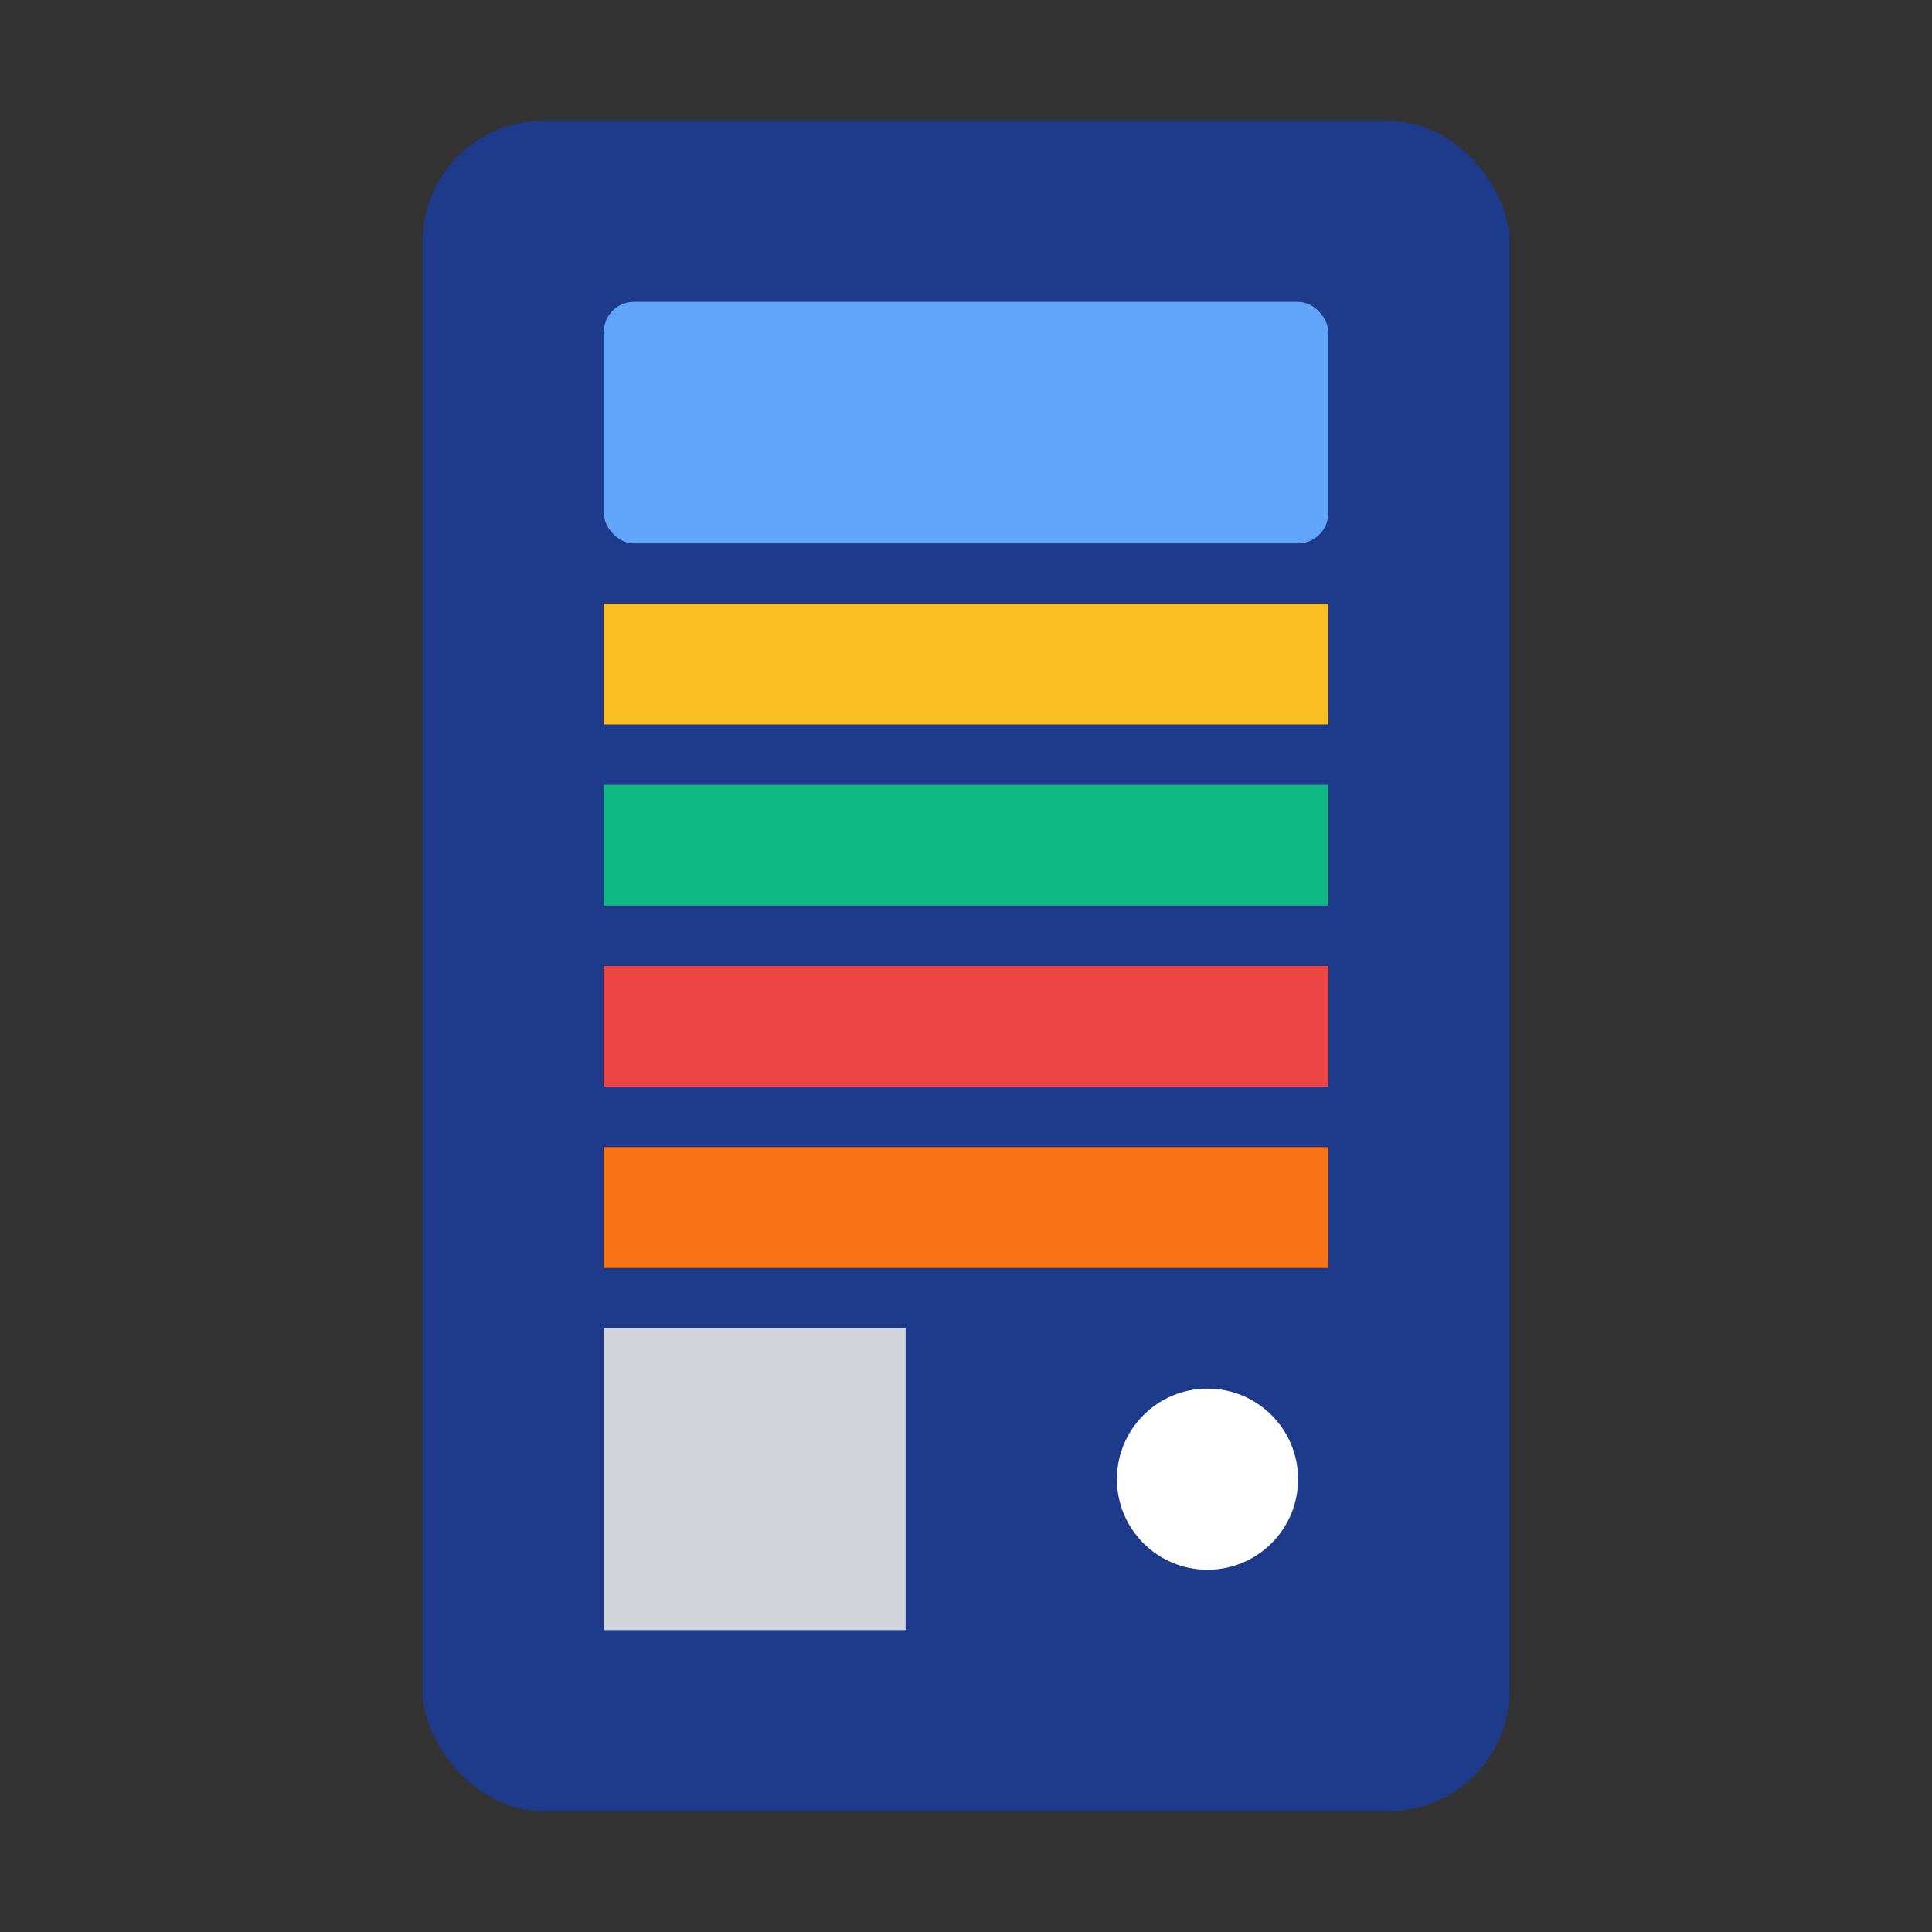
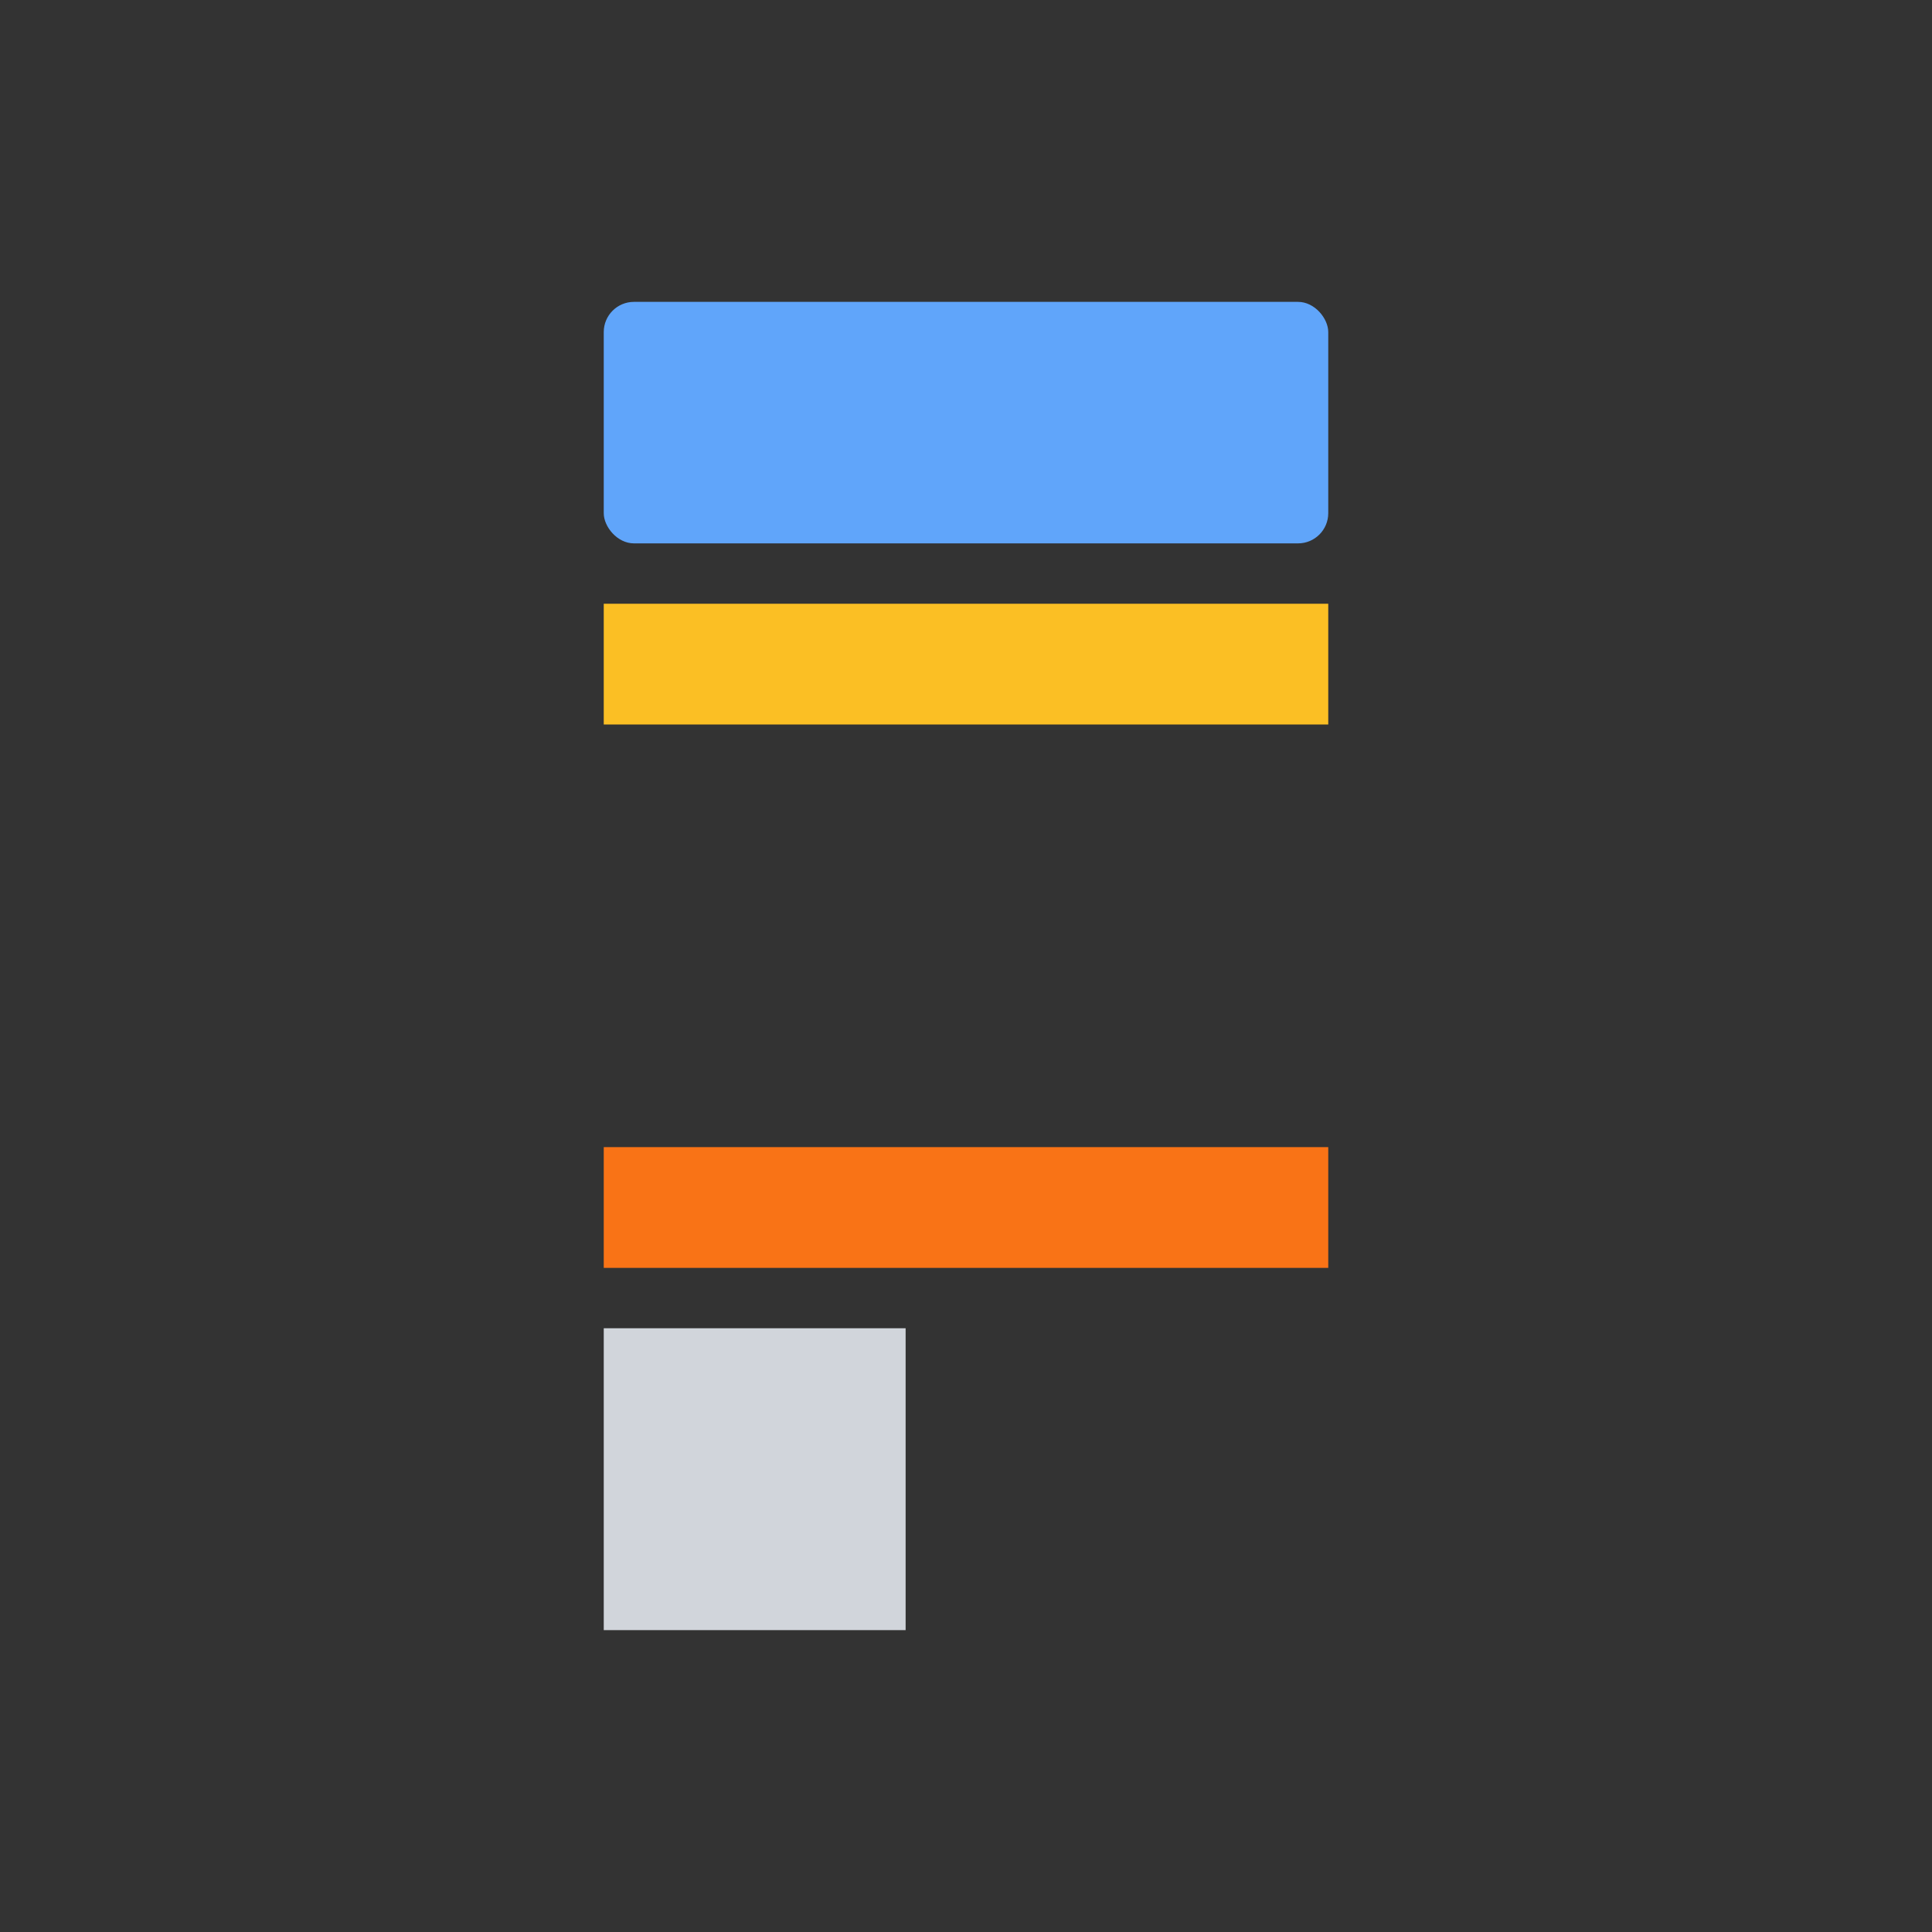
<svg xmlns="http://www.w3.org/2000/svg" viewBox="0 0 64 64">
  <rect x="0" y="0" width="64" height="64" fill="#333333" stroke="none" />
-   <rect x="14" y="4" width="36" height="56" rx="4" ry="4" fill="#1e3a8a" />
  <rect x="20" y="10" width="24" height="8" fill="#60a5fa" rx="1" />
  <rect x="20" y="20" width="24" height="4" fill="#fbbf24" />
-   <rect x="20" y="26" width="24" height="4" fill="#10b981" />
-   <rect x="20" y="32" width="24" height="4" fill="#ef4444" />
  <rect x="20" y="38" width="24" height="4" fill="#f97316" />
  <rect x="20" y="44" width="10" height="10" fill="#d1d5db" />
-   <circle cx="40" cy="49" r="3" fill="#ffffff" />
</svg>